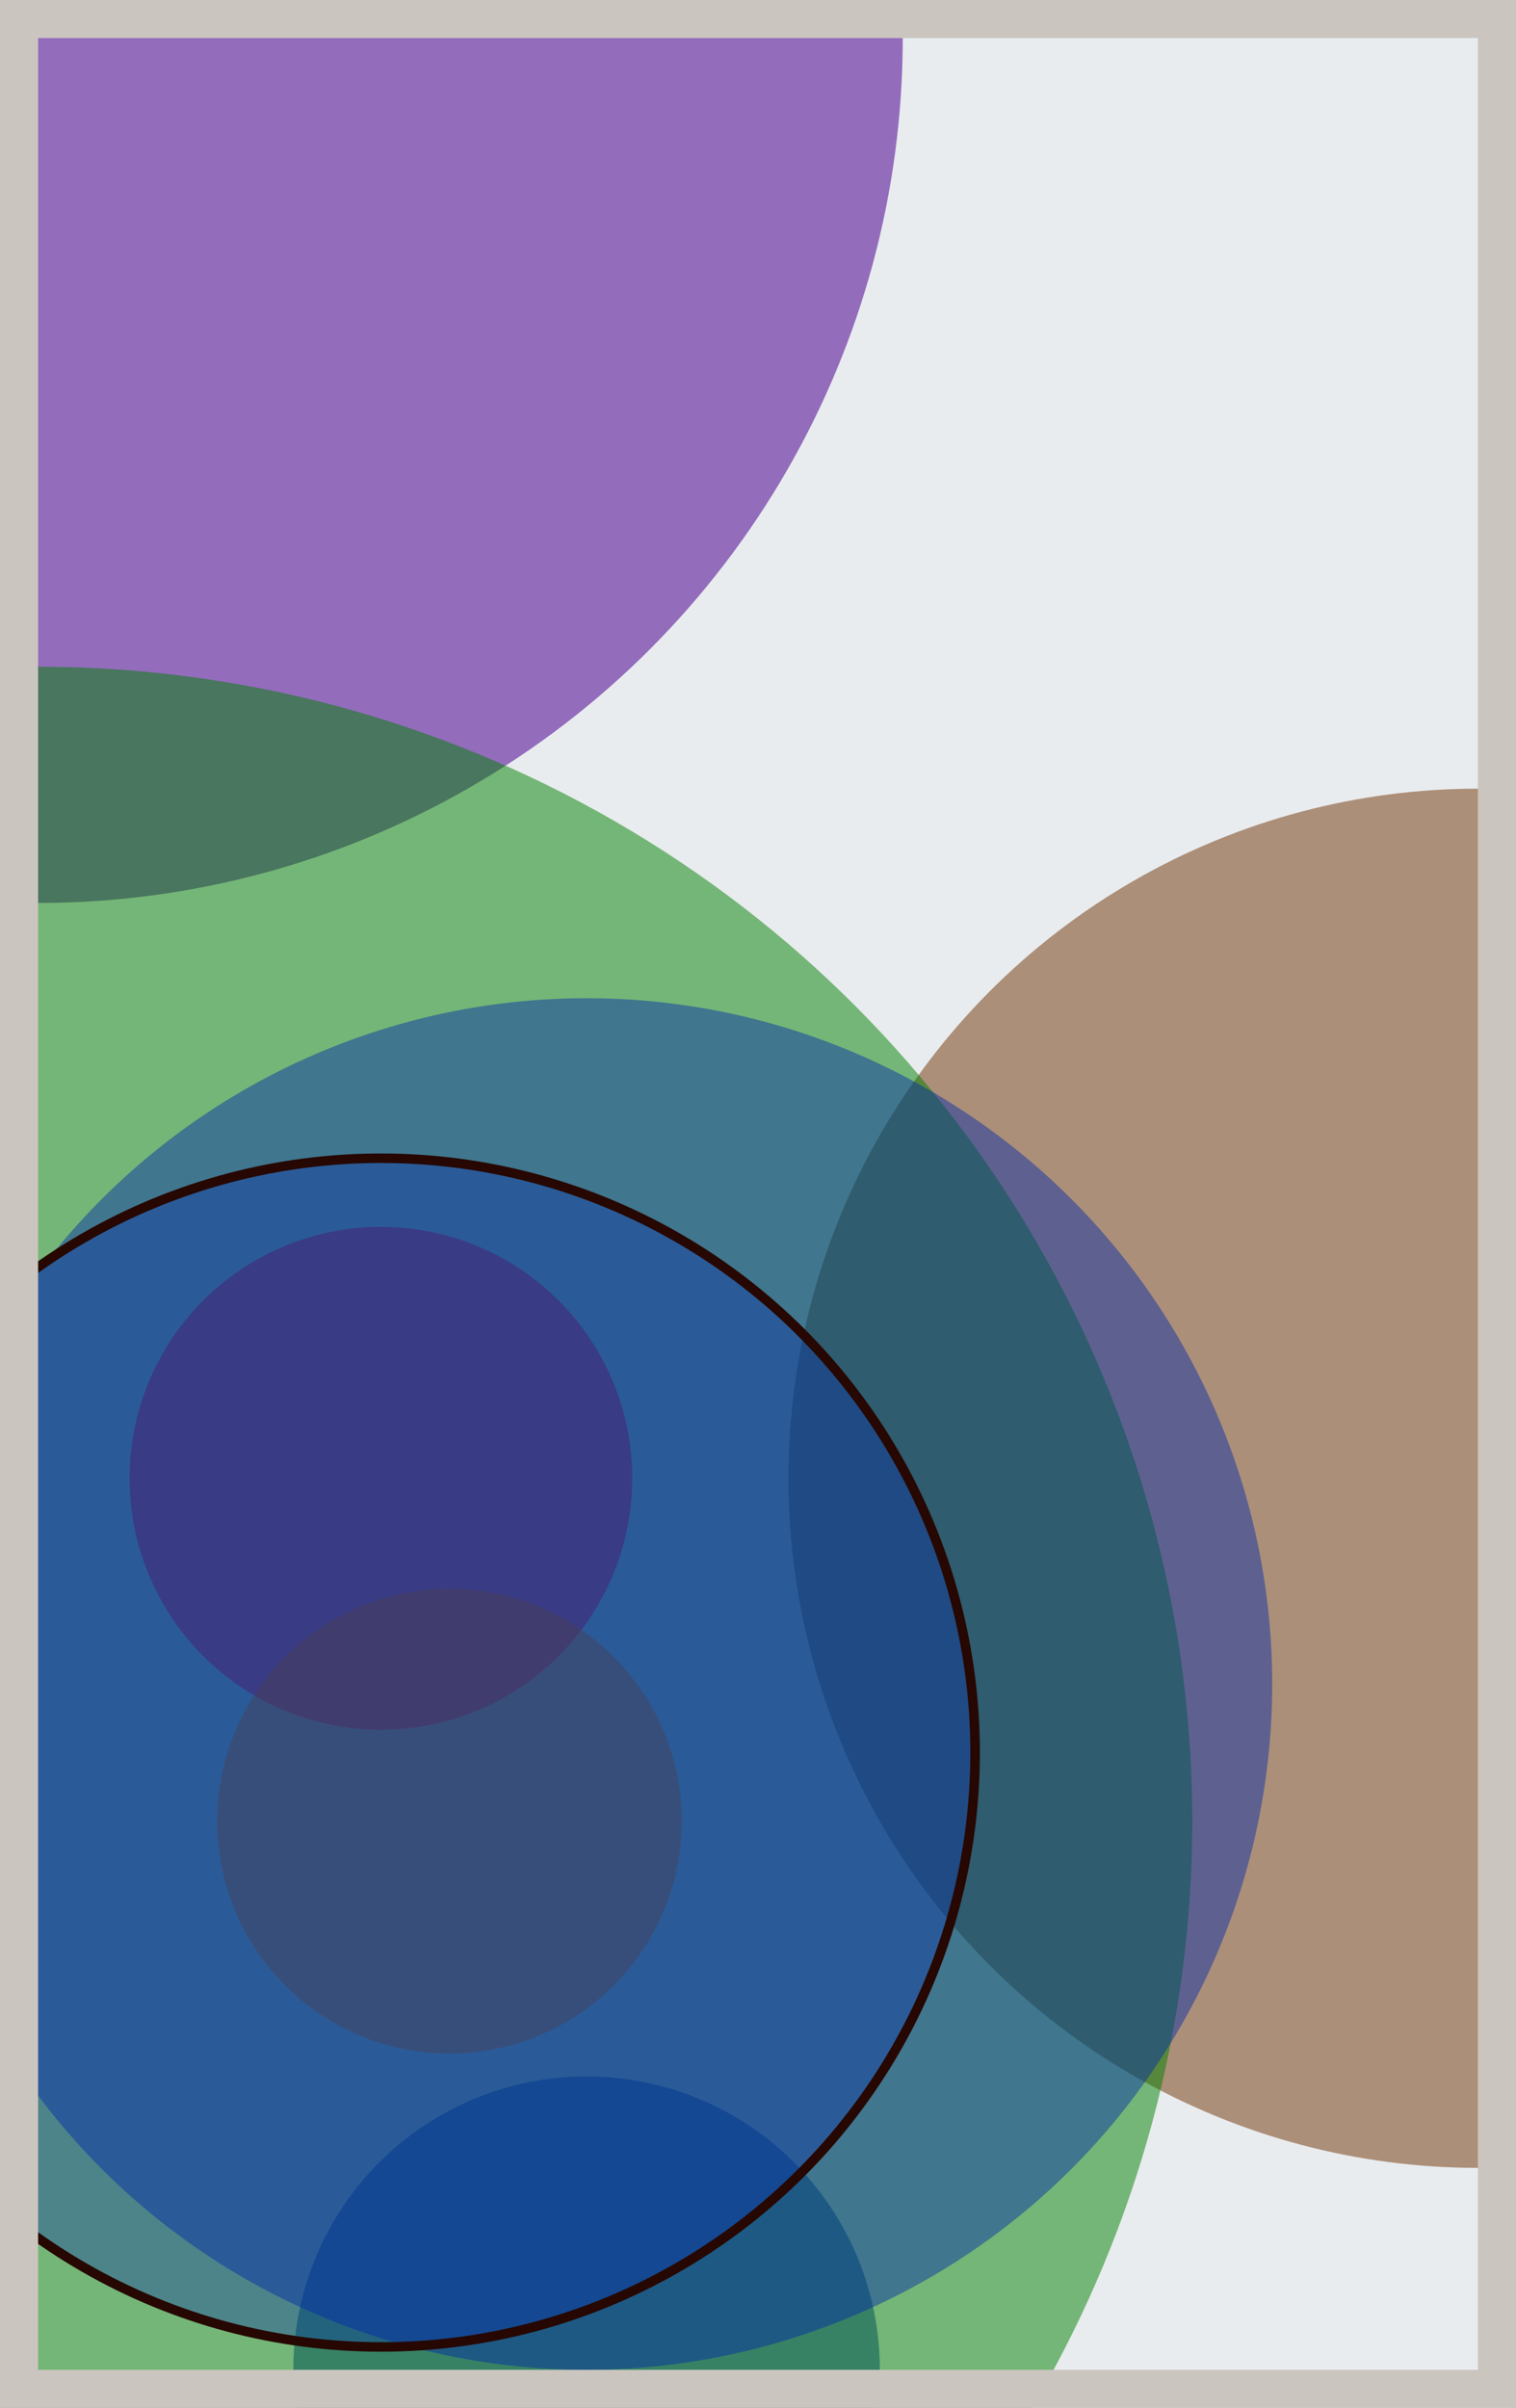
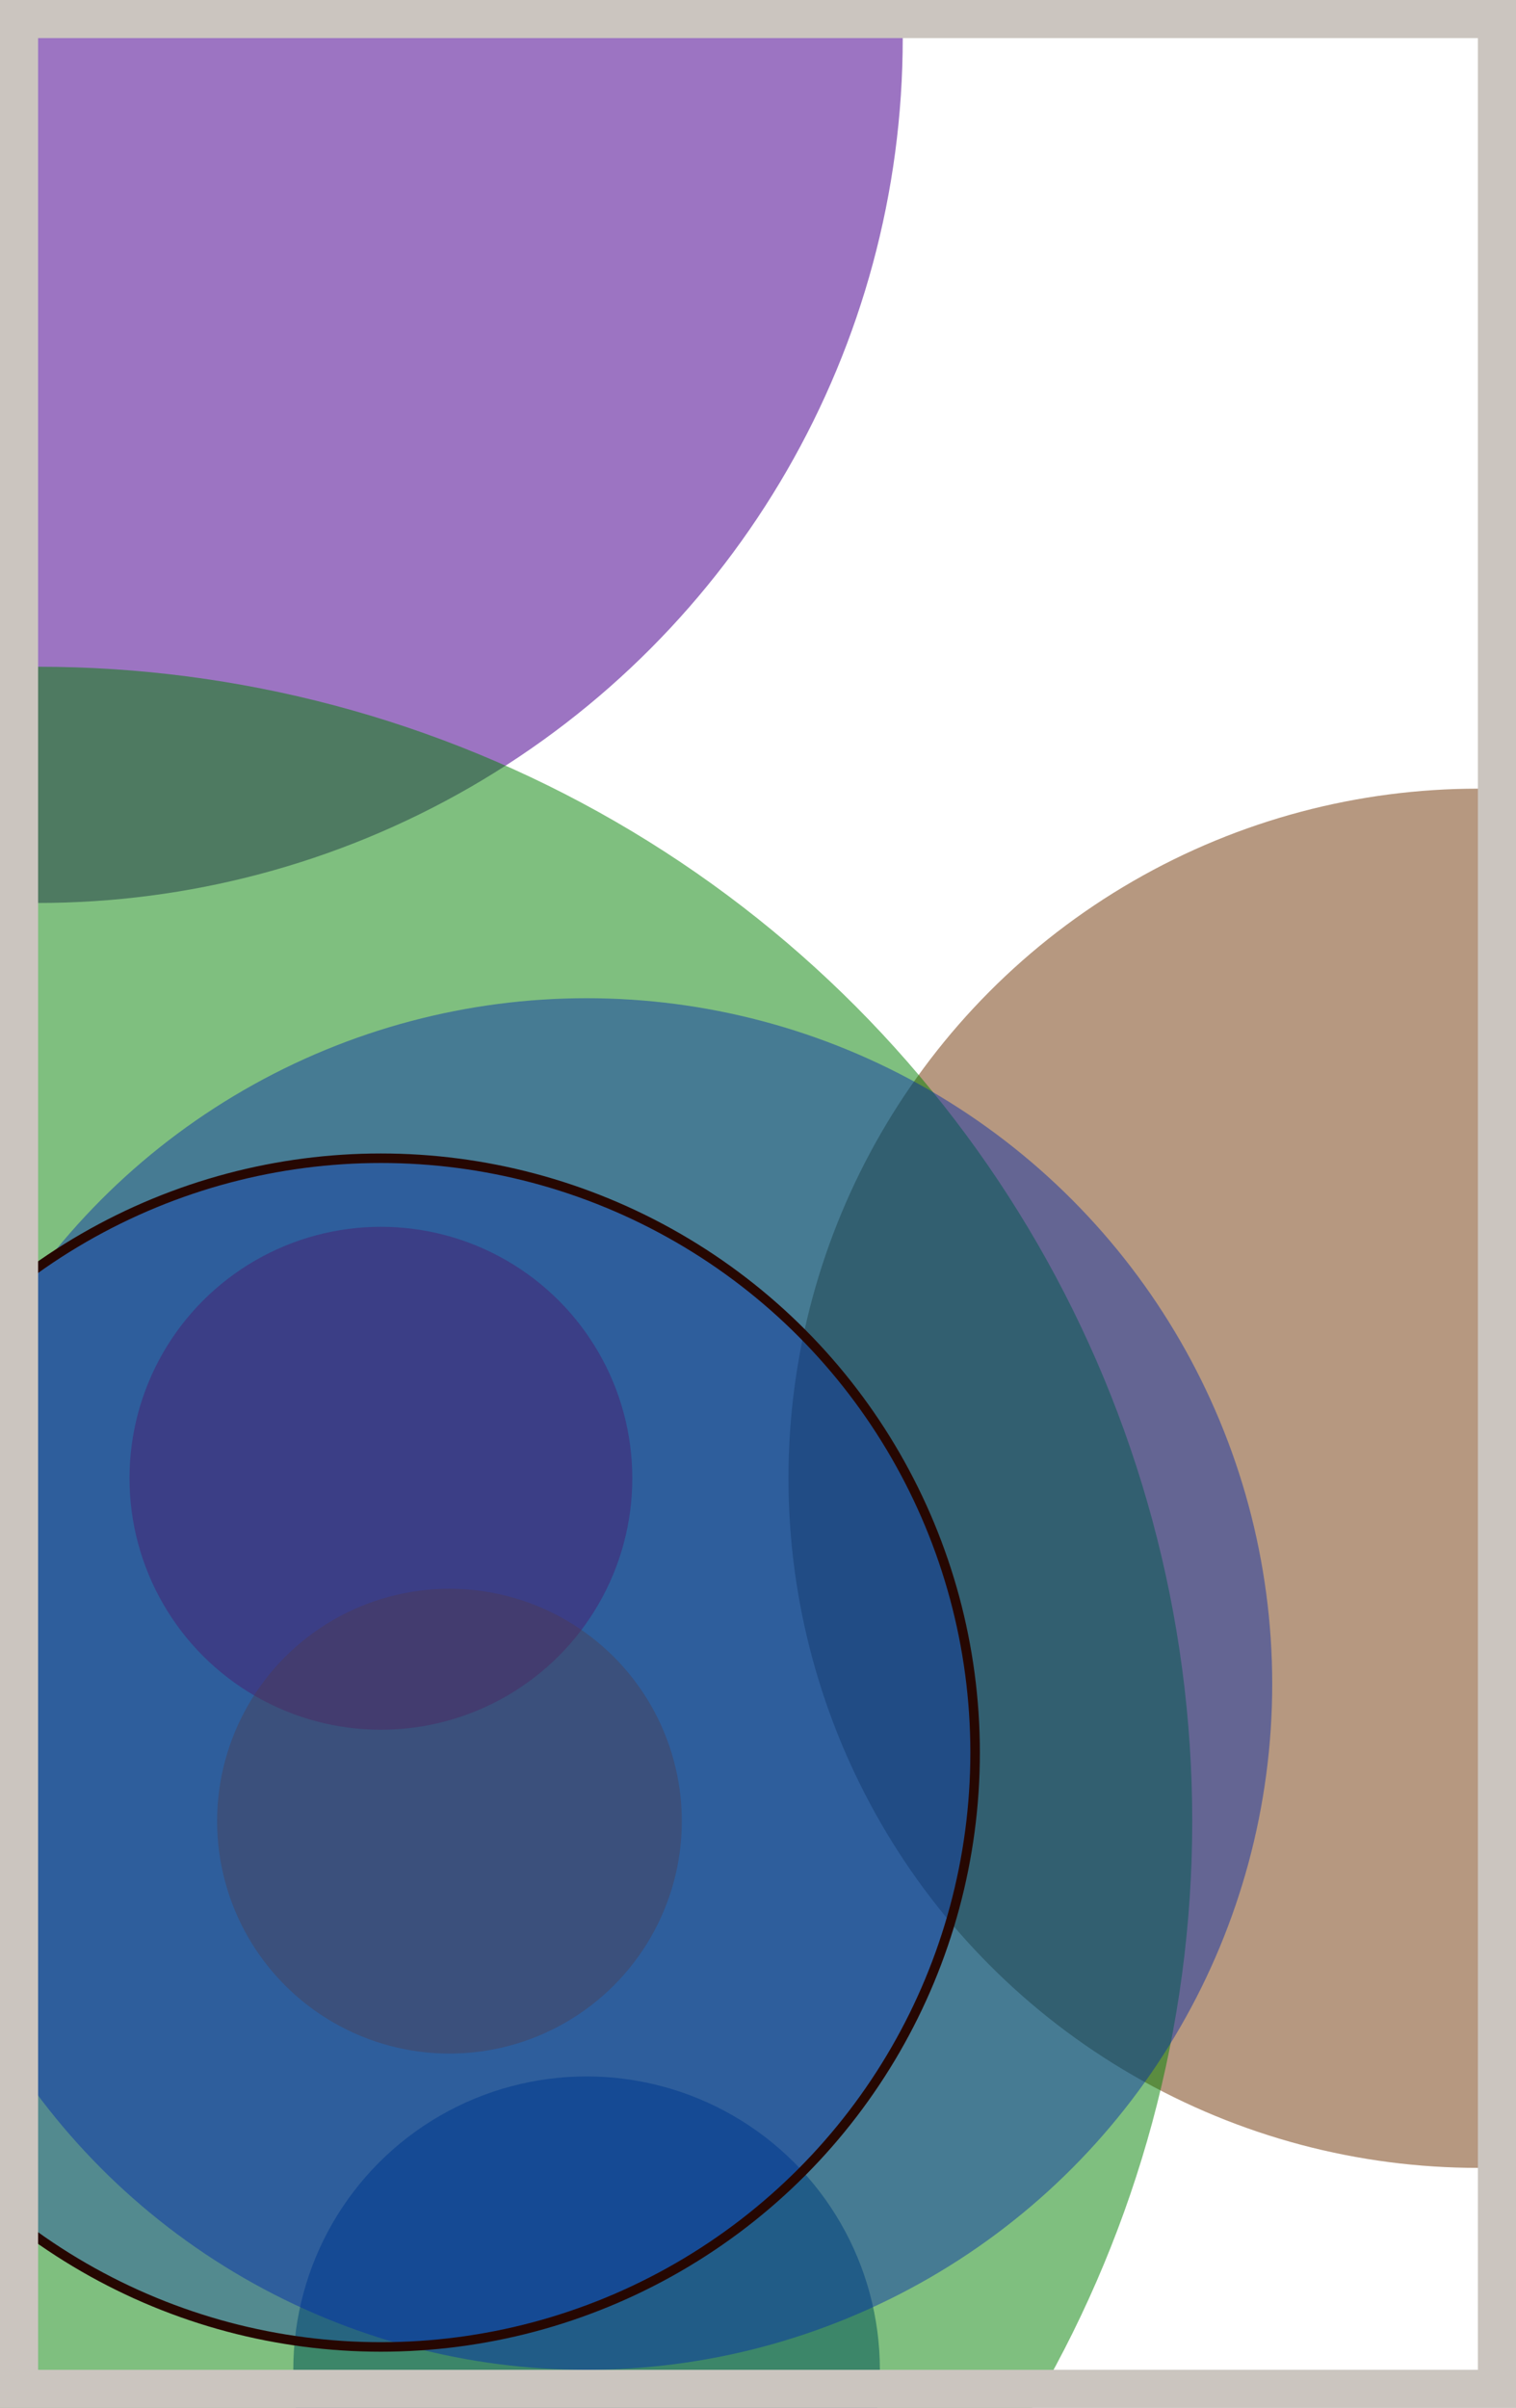
<svg xmlns="http://www.w3.org/2000/svg" width="398" height="632" viewBox="0 0 398 632" fill="none">
-   <rect x="0" y="0" width="398" height="632" fill="#e9ecef" />
  <circle cx="10" cy="10" r="227" fill="#5A189A" fill-opacity="0.6">
    <animate attributeName="r" values="227;2;227" dur="21.2" repeatCount="indefinite" />
  </circle>
  <circle cx="388" cy="388" r="181" fill="#7A4419" fill-opacity="0.55">
    <animate attributeName="r" values="181;2;181" dur="18.8" repeatCount="indefinite" />
  </circle>
  <circle cx="154" cy="622" r="77" fill="#0029AB" fill-opacity="0.53">
    <animate attributeName="r" values="77;2;77" dur="17.2" repeatCount="indefinite" />
  </circle>
  <circle cx="10" cy="478" r="303" fill="#008000" fill-opacity="0.50">
    <animate attributeName="r" values="303;2;303" dur="16.4" repeatCount="indefinite" />
  </circle>
  <circle cx="100" cy="388" r="66" fill="#D00000" fill-opacity="0.47">
    <animate attributeName="r" values="66;2;66" dur="14.8" repeatCount="indefinite" />
  </circle>
  <circle cx="154" cy="442" r="180" fill="#0029AB" fill-opacity="0.45">
    <animate attributeName="r" values="180;2;180" dur="12.4" repeatCount="indefinite" />
  </circle>
  <circle cx="118" cy="478" r="61" fill="#7A4419" fill-opacity="0.40">
    <animate attributeName="r" values="61;2;61" dur="11.6" repeatCount="indefinite" />
  </circle>
  <circle cx="100" cy="460" r="156" fill="#0029AB" fill-opacity="0.35" stroke="#260701" stroke-width="2.5">
    <animate attributeName="r" values="156;2;156" dur="9.2" repeatCount="indefinite" />
  </circle>
  <rect x="5" y="5" width="388" height="622" stroke="#cbc5bf" stroke-width="10" />
</svg>